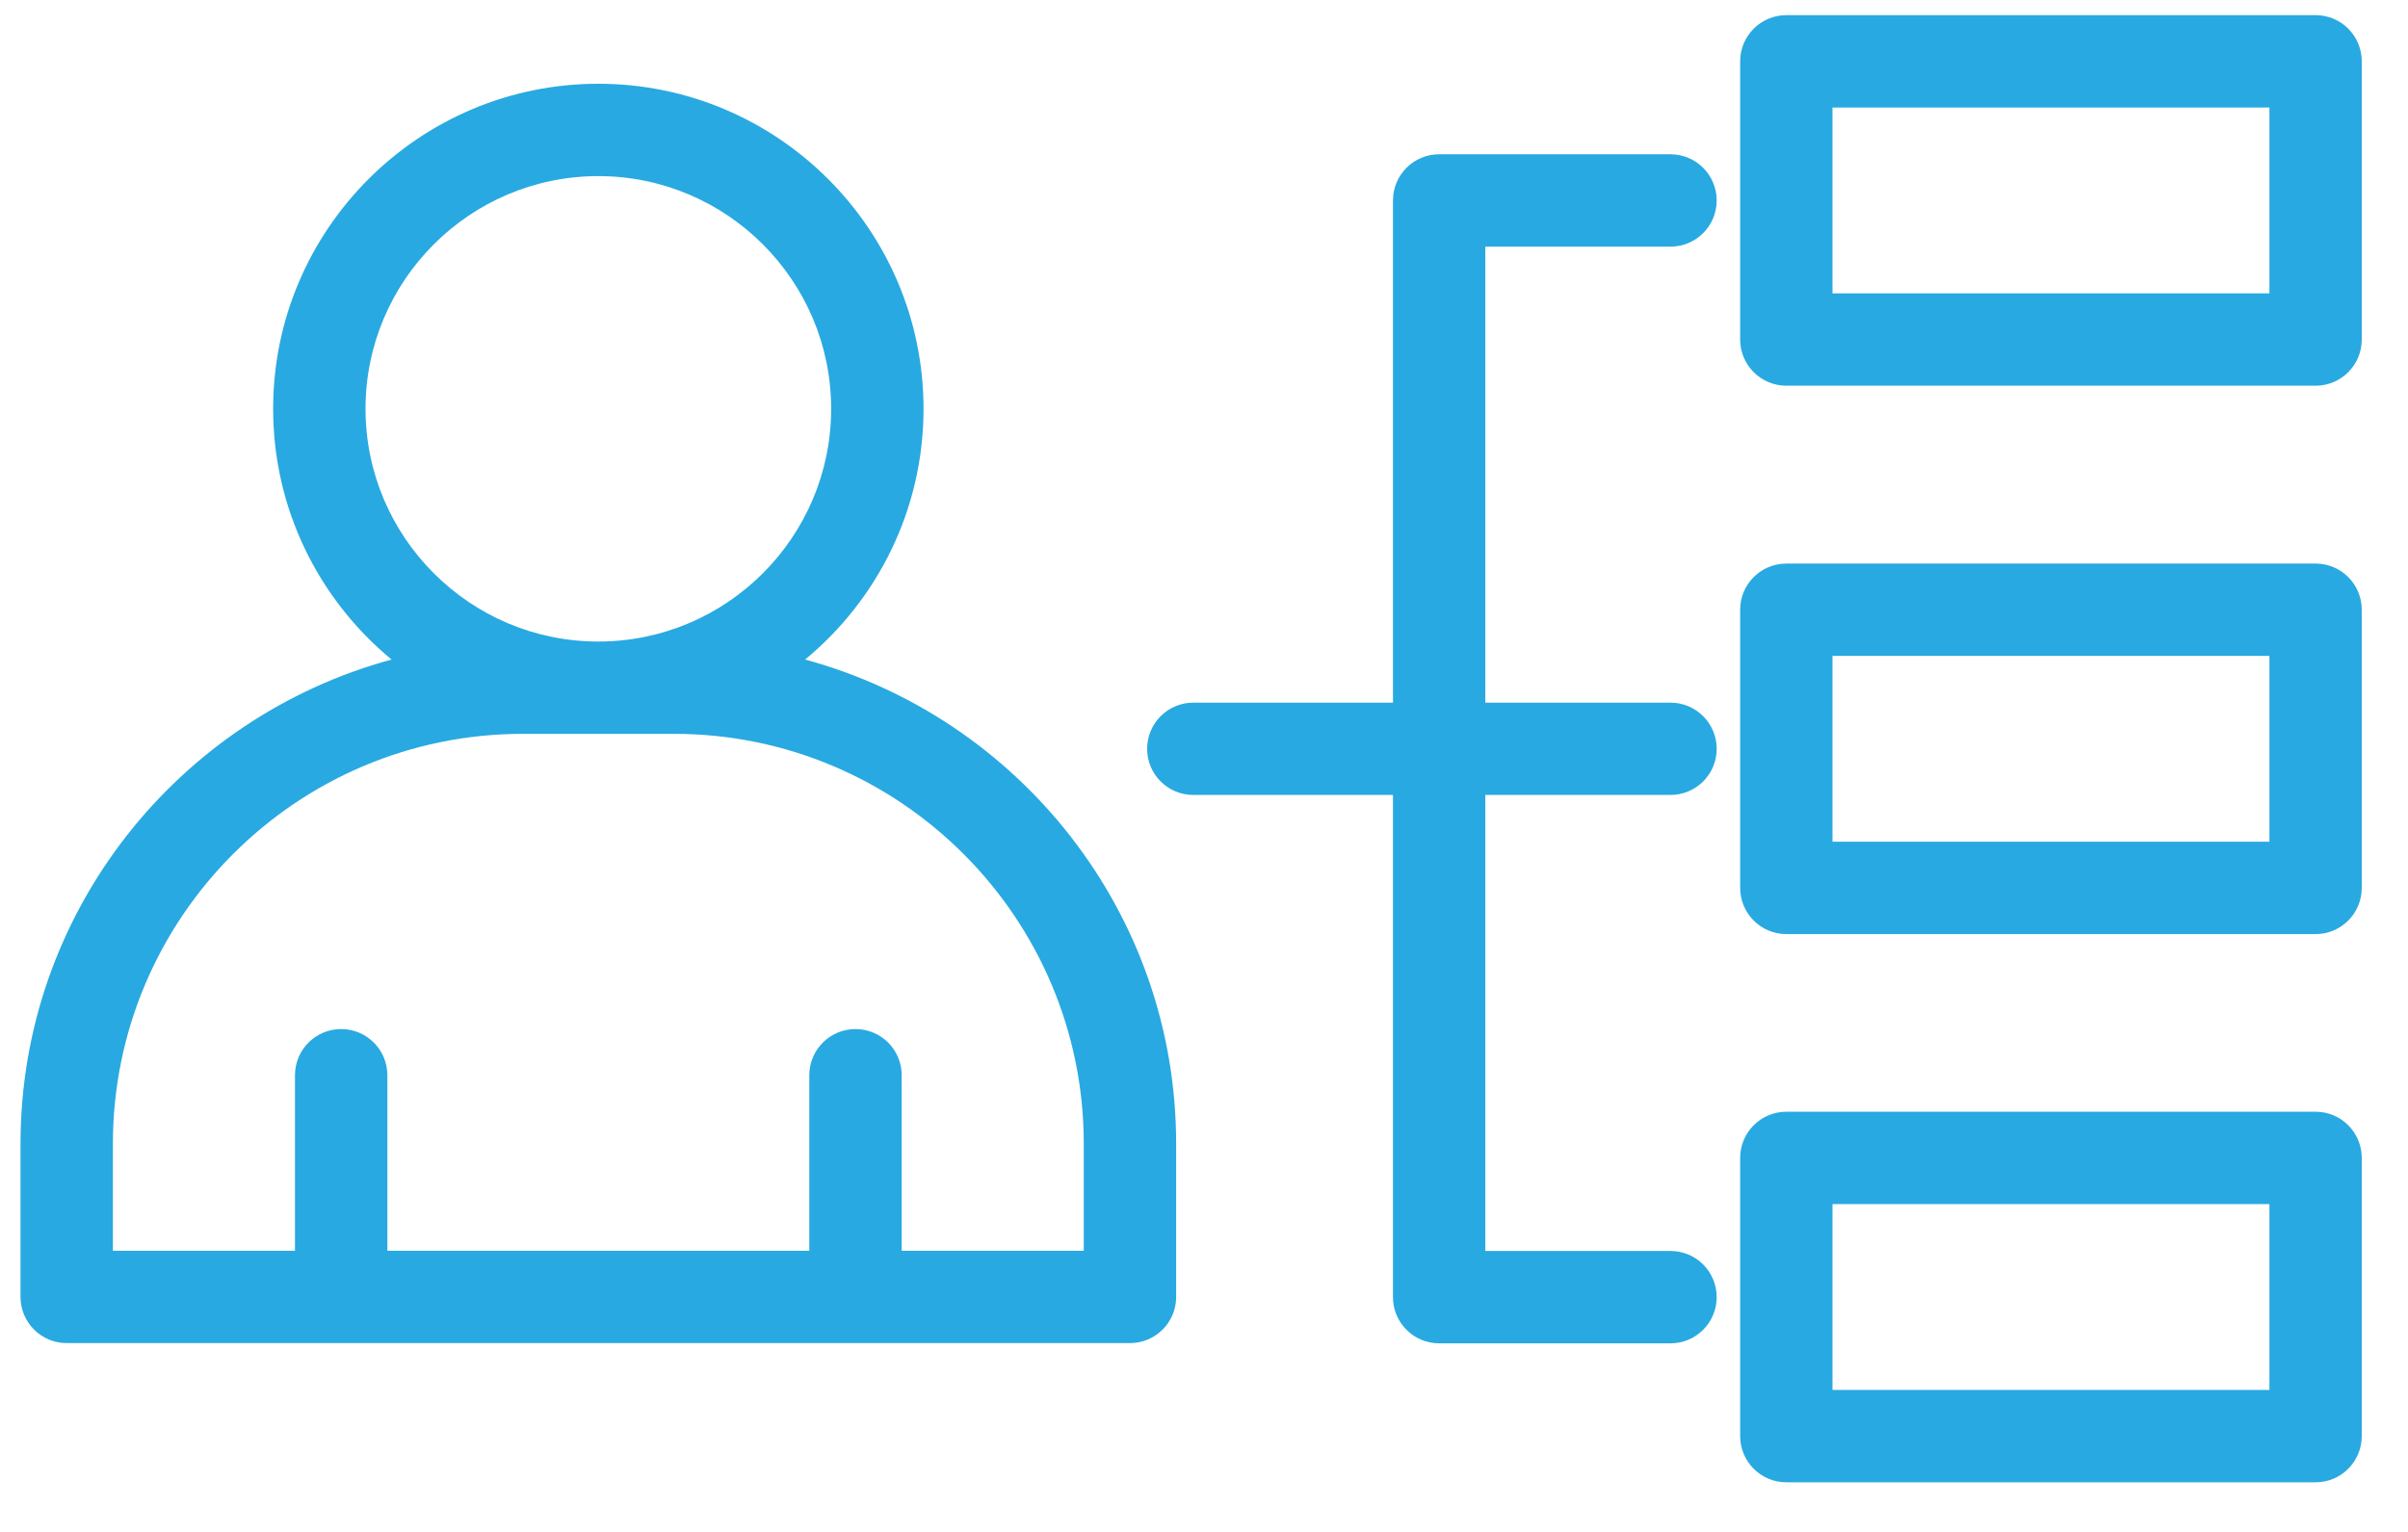
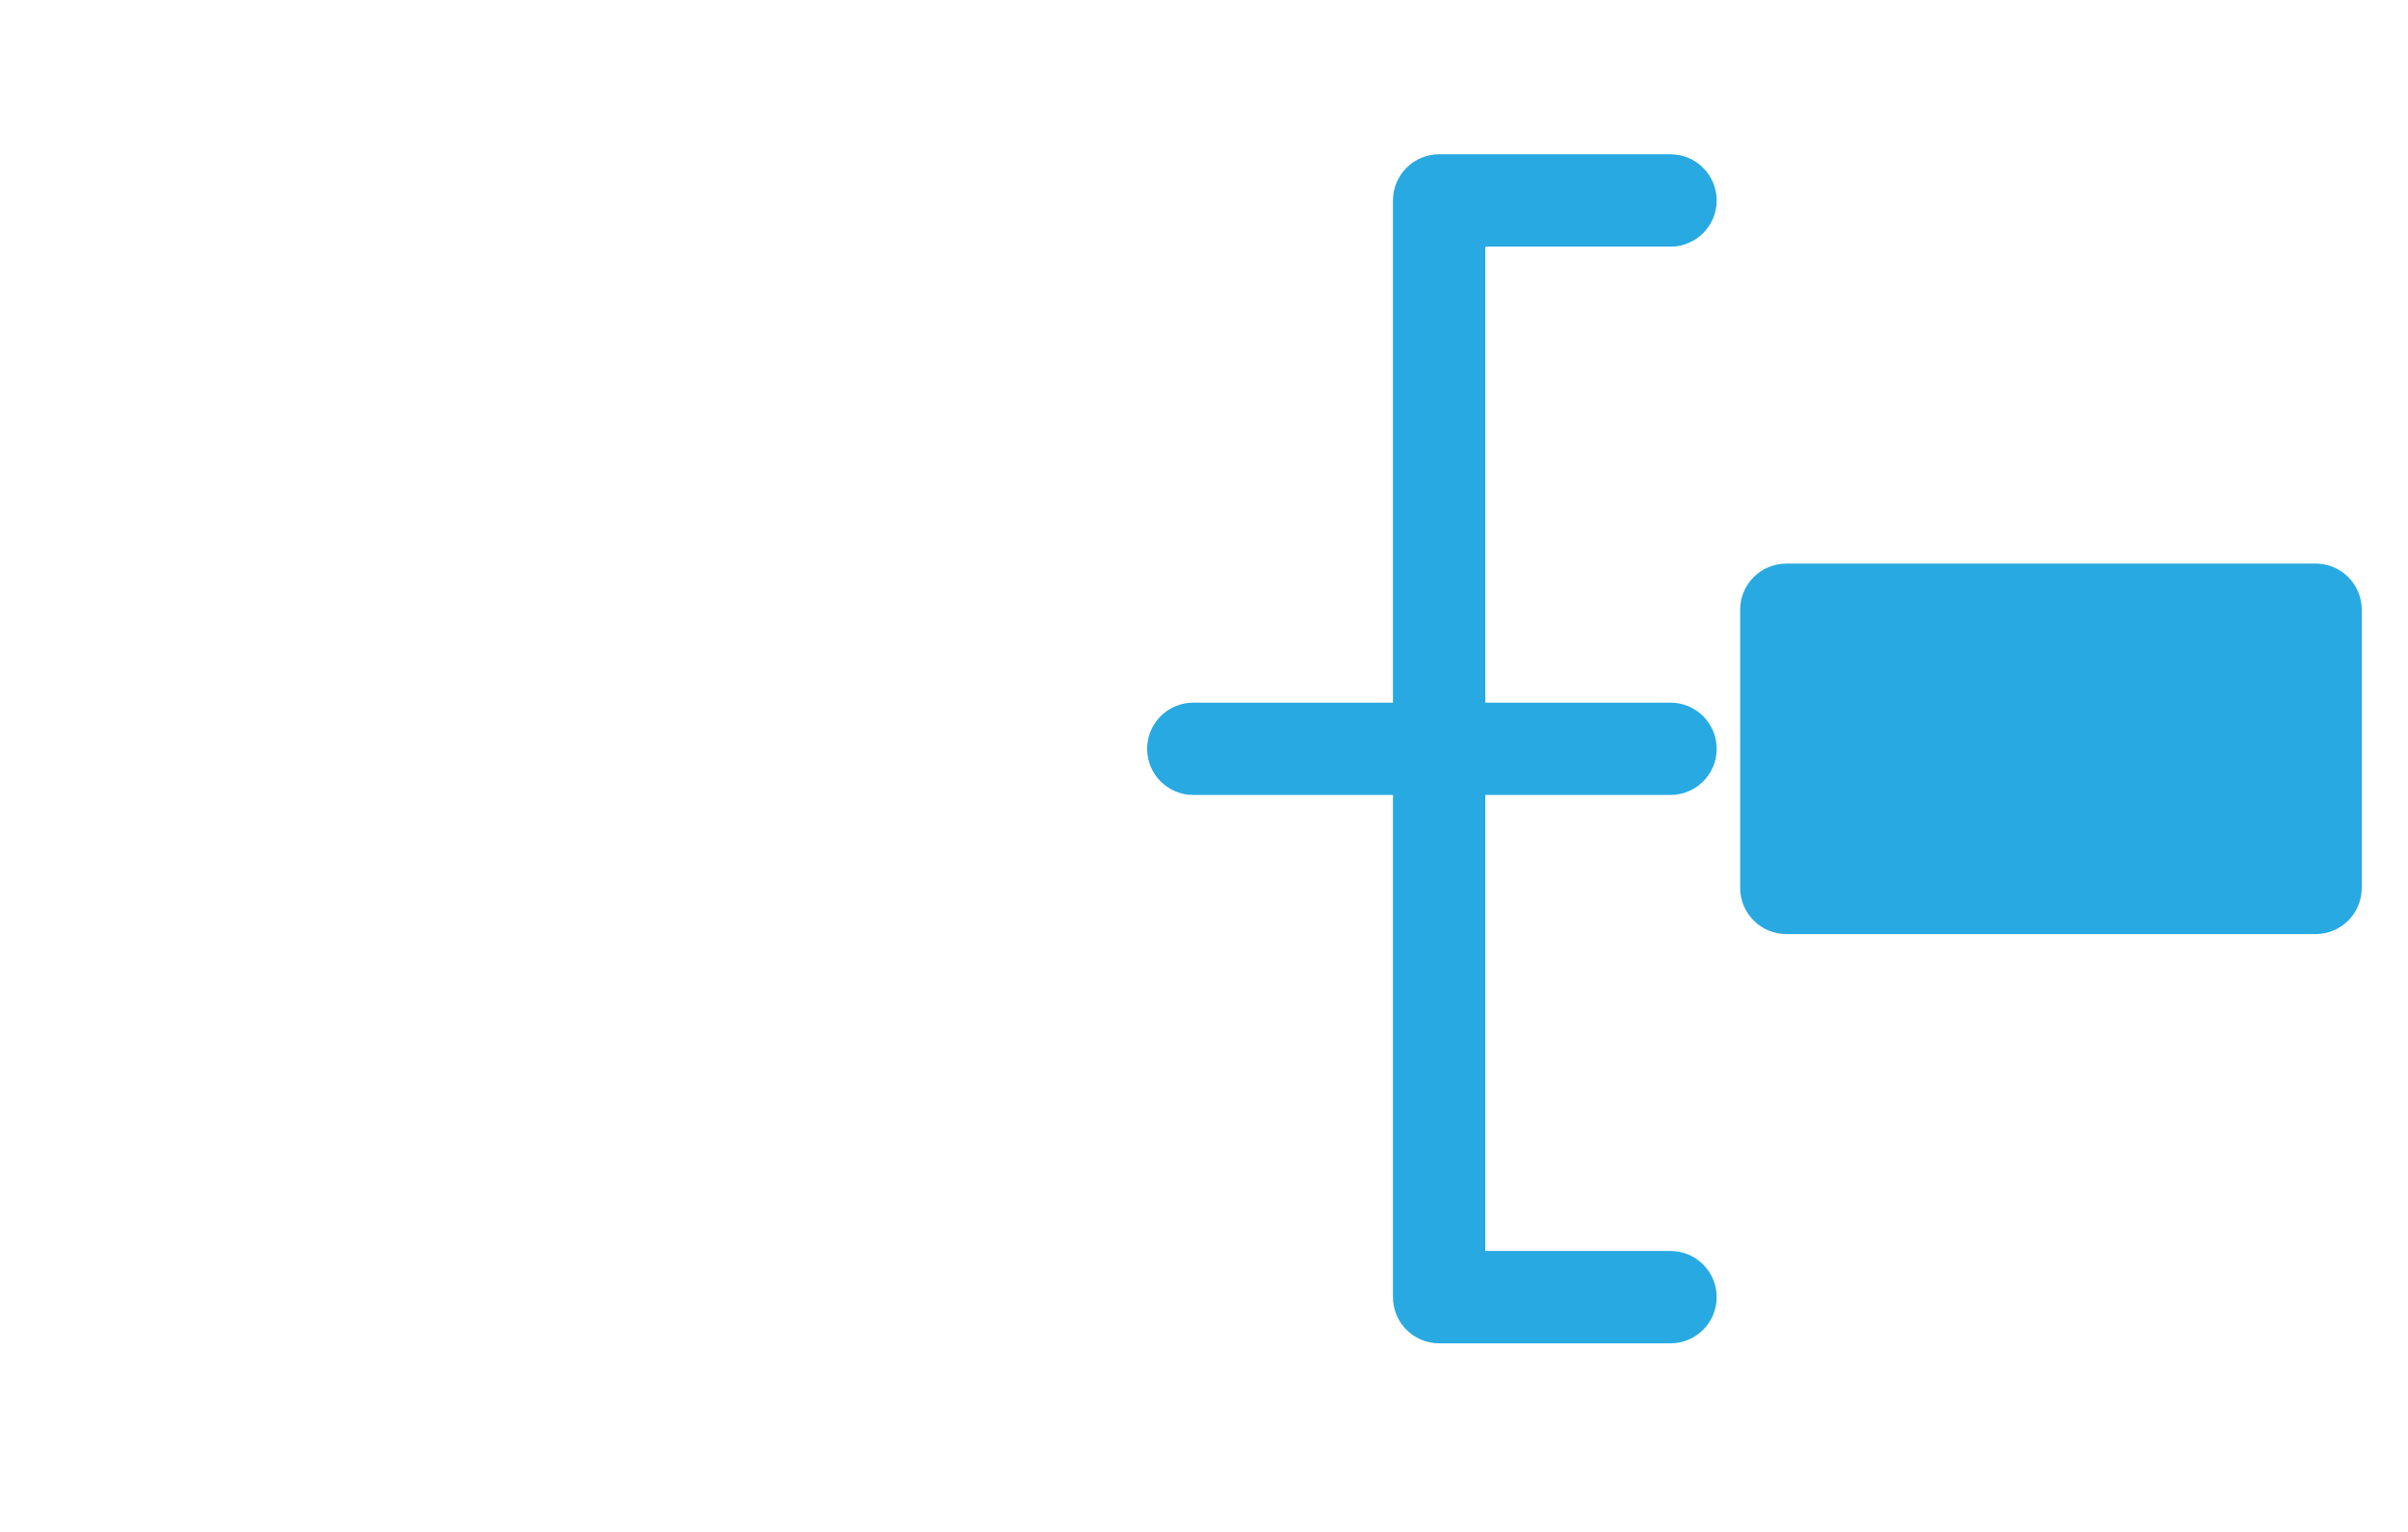
<svg xmlns="http://www.w3.org/2000/svg" width="44" height="28" viewBox="0 0 44 28" fill="none">
-   <path d="M14.711 12.055C16.032 10.964 16.875 9.315 16.875 7.472C16.875 4.196 14.209 1.531 10.933 1.531C7.657 1.531 4.991 4.196 4.991 7.472C4.991 9.315 5.834 10.964 7.155 12.055C3.256 13.113 0.375 16.673 0.375 20.904V23.705C0.375 24.172 0.753 24.549 1.219 24.549H6.234H15.632H20.647C21.113 24.549 21.491 24.172 21.491 23.705V20.904C21.491 16.673 18.61 13.113 14.711 12.055ZM6.679 7.472C6.679 5.127 8.587 3.219 10.933 3.219C13.278 3.219 15.187 5.127 15.187 7.472C15.187 9.817 13.278 11.726 10.933 11.726C8.587 11.726 6.679 9.817 6.679 7.472ZM19.803 22.861H16.476V19.653C16.476 19.186 16.098 18.809 15.632 18.809C15.166 18.809 14.788 19.186 14.788 19.653V22.861H7.078V19.653C7.078 19.186 6.7 18.809 6.234 18.809C5.768 18.809 5.39 19.186 5.39 19.653V22.861H2.063V20.904C2.063 16.774 5.422 13.413 9.552 13.413H12.314C16.444 13.413 19.803 16.774 19.803 20.904V22.861Z" fill="#28A9E1" />
-   <path d="M42.312 0.277H32.641C32.175 0.277 31.797 0.655 31.797 1.121V6.206C31.797 6.672 32.175 7.05 32.641 7.05H42.312C42.778 7.05 43.155 6.672 43.155 6.206V1.121C43.155 0.655 42.778 0.277 42.312 0.277ZM41.468 5.362H33.484V1.965H41.468V5.362Z" fill="#28A9E1" />
-   <path d="M42.312 10.301H32.641C32.175 10.301 31.797 10.678 31.797 11.145V16.229C31.797 16.695 32.175 17.073 32.641 17.073H42.312C42.778 17.073 43.155 16.695 43.155 16.229V11.145C43.155 10.678 42.778 10.301 42.312 10.301ZM41.468 15.385H33.484V11.988H41.468V15.385Z" fill="#28A9E1" />
-   <path d="M42.312 20.32H32.641C32.175 20.32 31.797 20.698 31.797 21.164V26.249C31.797 26.715 32.175 27.093 32.641 27.093H42.312C42.778 27.093 43.155 26.715 43.155 26.249V21.164C43.155 20.698 42.778 20.32 42.312 20.32ZM41.468 25.405H33.484V22.008H41.468V25.405Z" fill="#28A9E1" />
+   <path d="M42.312 10.301H32.641C32.175 10.301 31.797 10.678 31.797 11.145V16.229C31.797 16.695 32.175 17.073 32.641 17.073H42.312C42.778 17.073 43.155 16.695 43.155 16.229V11.145C43.155 10.678 42.778 10.301 42.312 10.301ZM41.468 15.385V11.988H41.468V15.385Z" fill="#28A9E1" />
  <path d="M27.14 4.508H30.524C30.99 4.508 31.368 4.13 31.368 3.664C31.368 3.198 30.99 2.82 30.524 2.82H26.296C25.83 2.82 25.453 3.198 25.453 3.664V11.889V12.843H21.805C21.339 12.843 20.961 13.22 20.961 13.687C20.961 14.153 21.339 14.53 21.805 14.53H25.453V23.709C25.453 24.175 25.83 24.553 26.296 24.553H30.524C30.99 24.553 31.368 24.175 31.368 23.709C31.368 23.242 30.99 22.865 30.524 22.865H27.14V14.53H27.882H30.524C30.99 14.53 31.368 14.153 31.368 13.687C31.368 13.22 30.99 12.843 30.524 12.843H27.882H27.14V11.889V4.508Z" fill="#28A9E1" />
</svg>